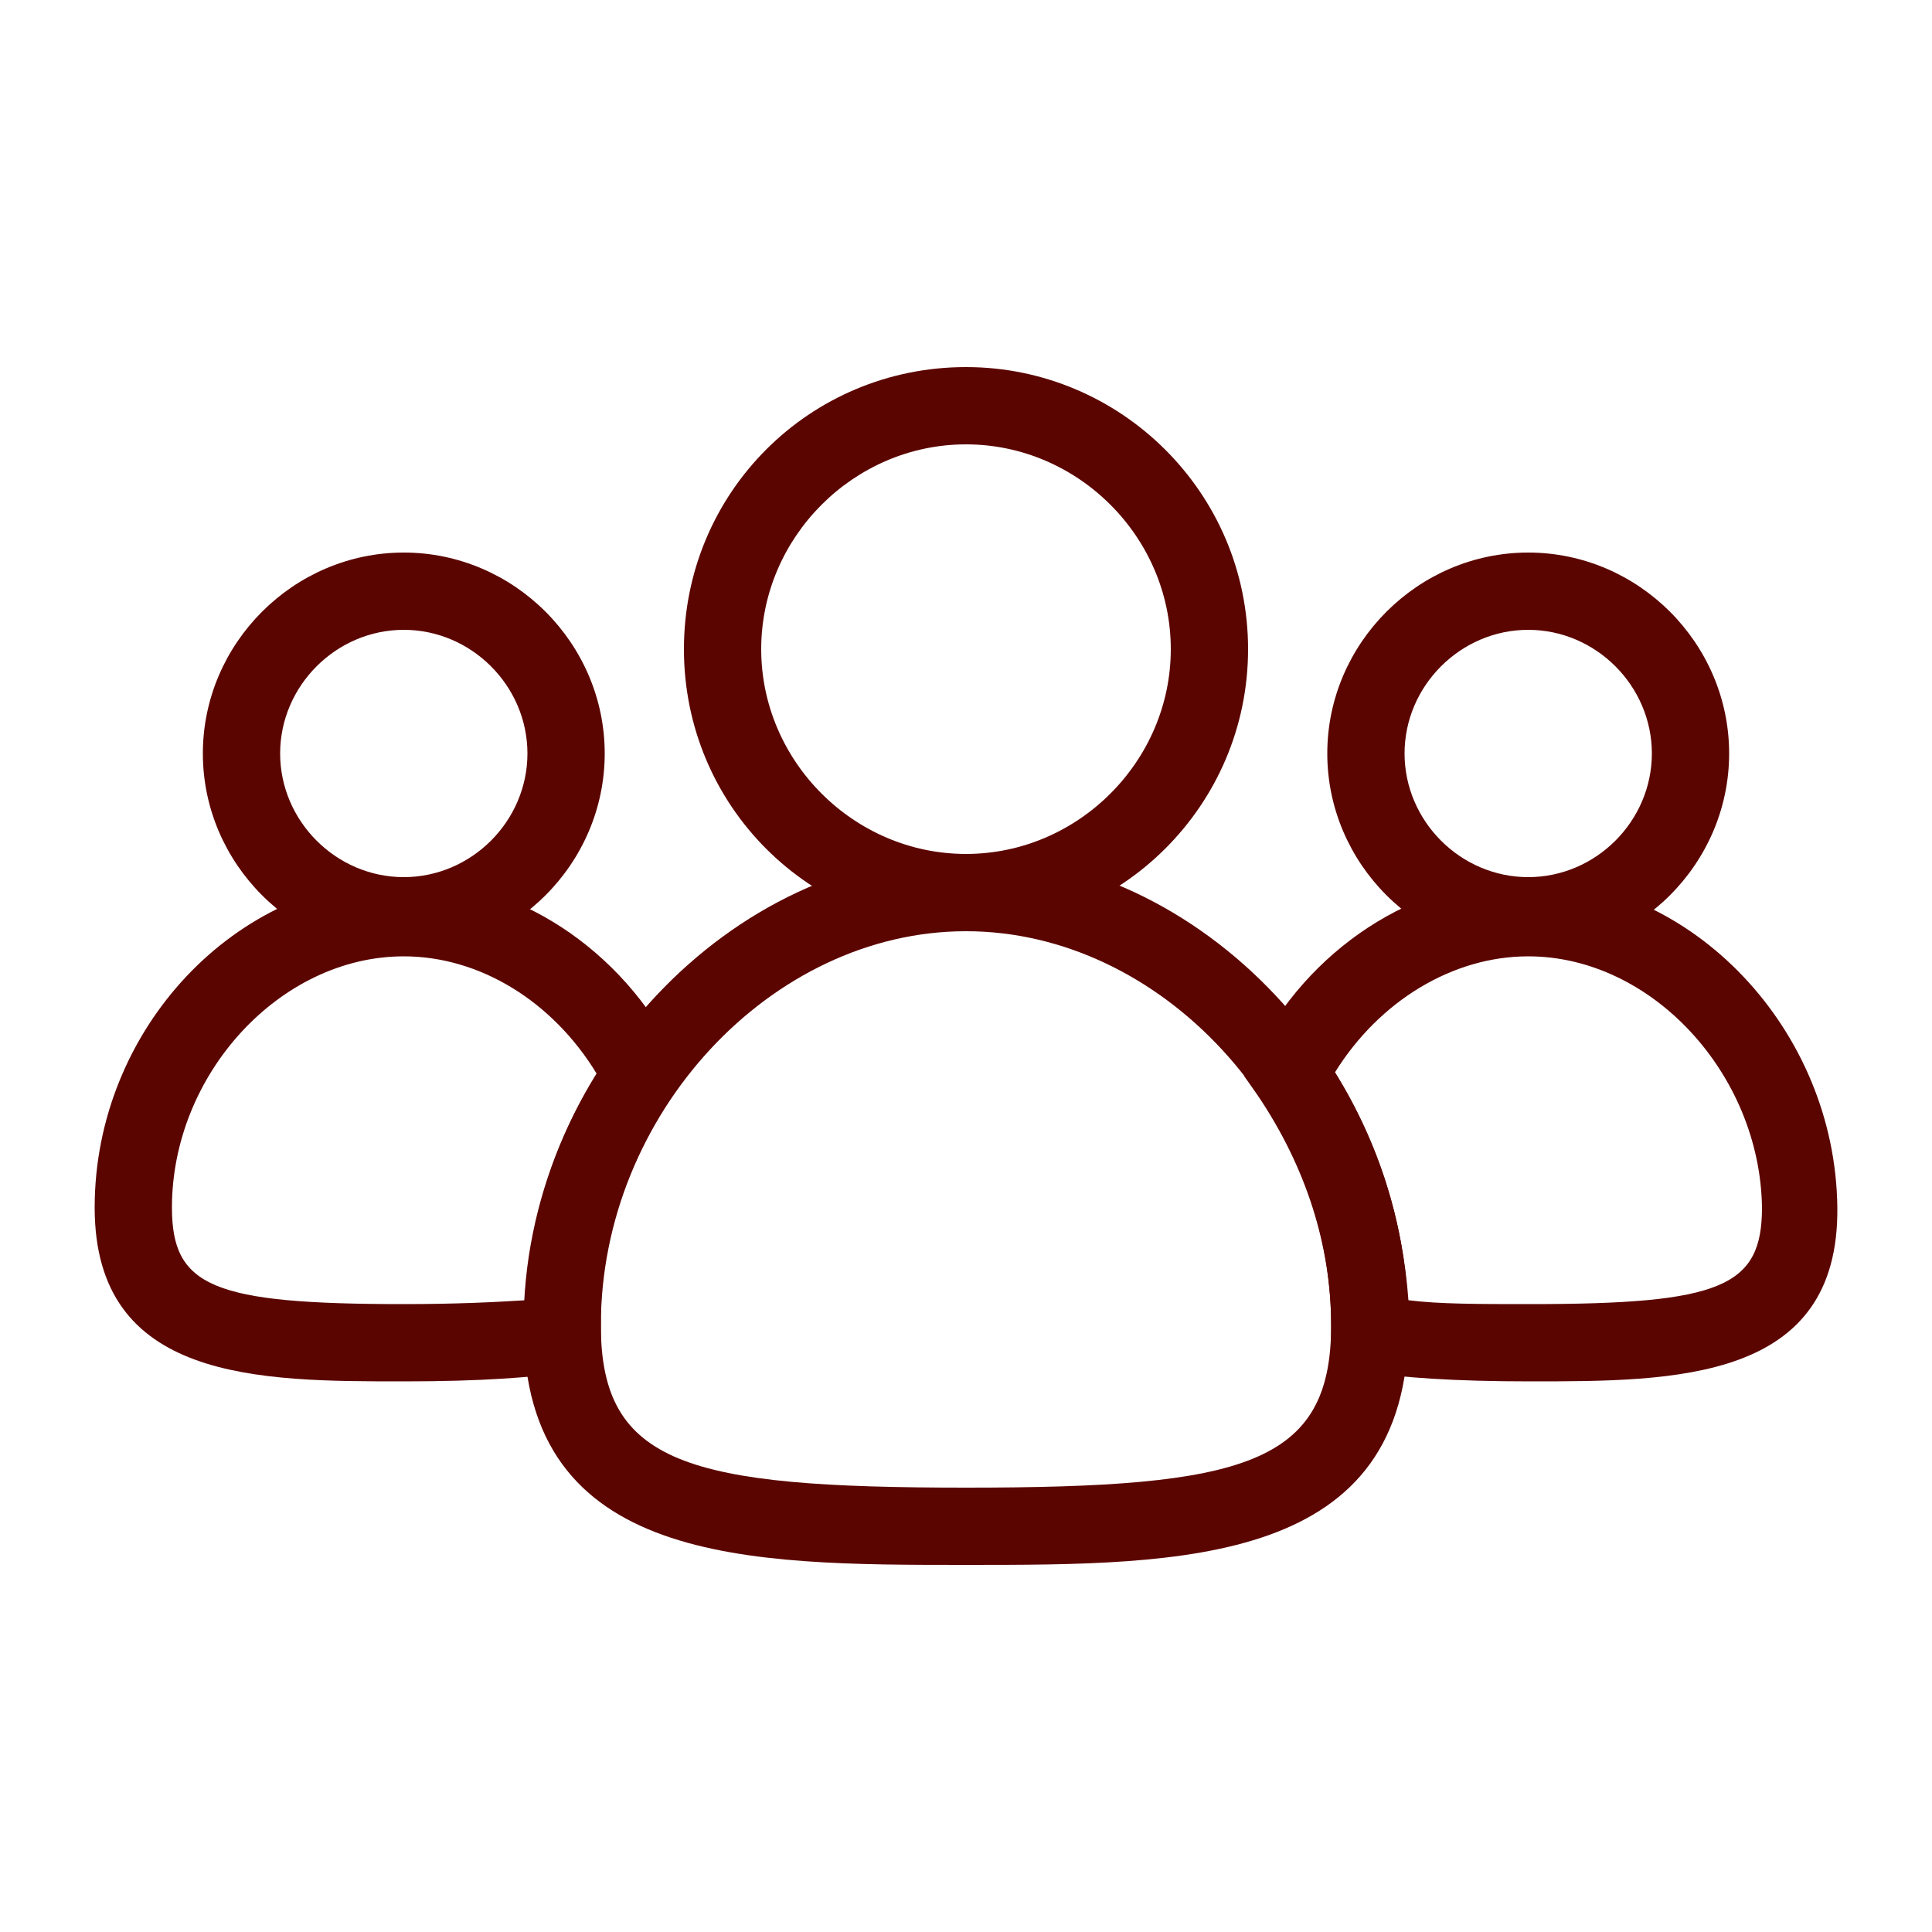
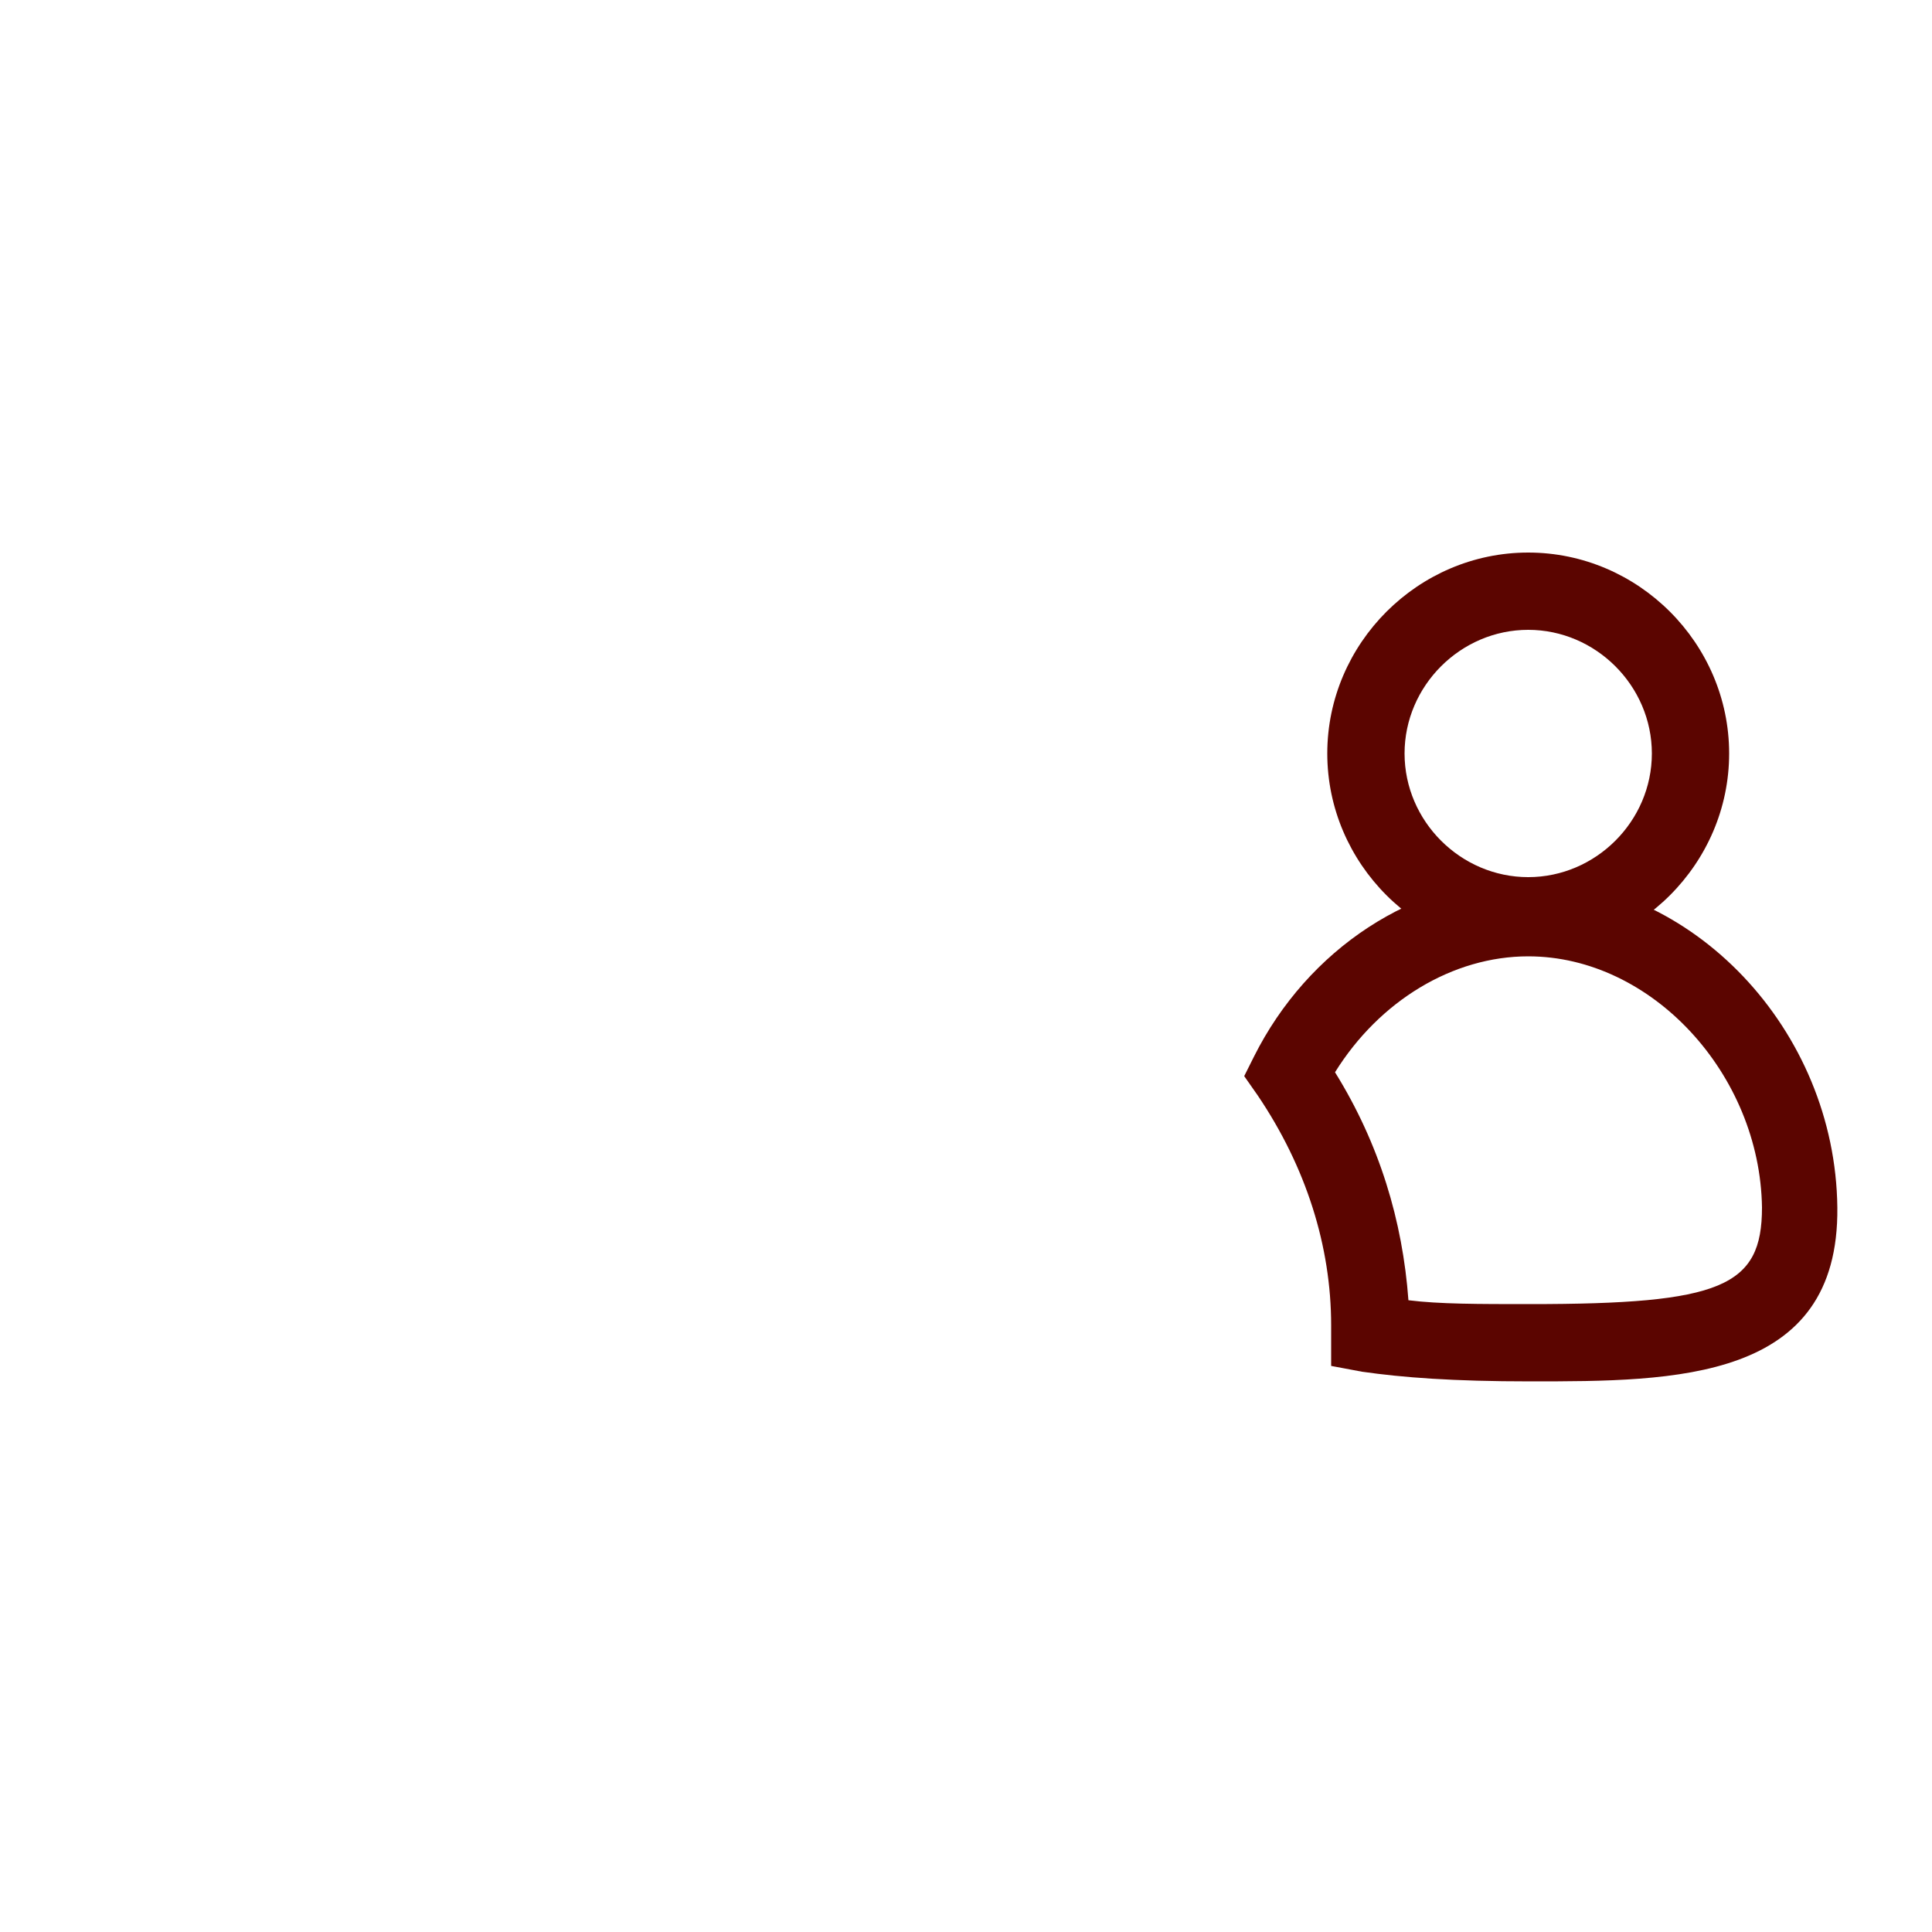
<svg xmlns="http://www.w3.org/2000/svg" width="1200pt" height="1200pt" version="1.1" viewBox="0 0 1200 1200">
-   <path d="m600 578.4c-97.199 0-175.2-78-175.2-175.2s78-175.2 175.2-175.2c96 0 175.2 78 175.2 175.2s-79.199 175.2-175.2 175.2zm0-302.4c-69.602 0-127.2 57.602-127.2 127.2 0 69.602 57.598 127.2 127.2 127.2s127.2-57.602 127.2-127.2c0-69.598-57.598-127.2-127.2-127.2z" fill="#5b0500" />
  <path d="m949.2 592.8c-68.398 0-124.8-56.398-124.8-124.8 0-68.398 56.398-124.8 124.8-124.8 68.402 0 124.8 56.402 124.8 124.8s-56.398 124.8-124.8 124.8zm0-201.6c-42 0-76.801 34.801-76.801 76.801s34.801 76.801 76.801 76.801 76.801-34.801 76.801-76.801-34.801-76.801-76.801-76.801z" fill="#5b0500" />
-   <path d="m250.8 592.8c-68.398 0-124.8-56.398-124.8-124.8 0-68.398 56.398-124.8 124.8-124.8 68.398 0 124.8 56.402 124.8 124.8s-56.402 124.8-124.8 124.8zm0-201.6c-42 0-76.801 34.801-76.801 76.801s34.801 76.801 76.801 76.801 76.801-34.801 76.801-76.801-34.801-76.801-76.801-76.801z" fill="#5b0500" />
  <path d="m950.4 858c-48 0-79.199-2.398-104.4-6l-19.199-3.602v-25.199c0-49.199-15.602-98.398-45.602-142.8l-8.398-12 6-12c33.602-67.199 99.602-110.4 169.2-110.4 103.2 0 192 93.602 193.2 204 1.199 108-100.8 108-190.8 108zm-75.598-50.398c19.199 2.398 43.199 2.398 75.602 2.398 118.8 0 144-10.801 144-60-1.199-82.801-68.398-156-145.2-156-46.801 0-92.398 27.602-120 72 27.598 44.398 41.996 92.398 45.598 141.6z" fill="#5b0500" />
-   <path d="m250.8 858c-90 0-192 0-192-108 0-110.4 87.602-204 192-204 69.602 0 135.6 43.199 169.2 110.4l6 12-8.398 12c-20.398 31.199-45.602 80.398-44.398 141.6v25.199l-18.004 4.801c-25.199 3.602-56.398 6-104.4 6zm0-264c-76.801 0-144 73.199-144 156 0 49.199 25.199 60 144 60 32.398 0 56.398-1.199 75.602-2.398 2.398-48 16.801-97.199 44.398-140.4-27.602-45.602-73.199-73.203-120-73.203z" fill="#5b0500" />
-   <path d="m600 972c-135.6 0-274.8 0-274.8-148.8 0-156 128.4-292.8 274.8-292.8 146.4 0 274.8 136.8 274.8 292.8 0 148.8-139.2 148.8-274.8 148.8zm0-393.6c-121.2 0-226.8 114-226.8 244.8 0 86.398 54 100.8 226.8 100.8s226.8-14.398 226.8-100.8c0-130.8-105.6-244.8-226.8-244.8z" fill="#5b0500" />
</svg>